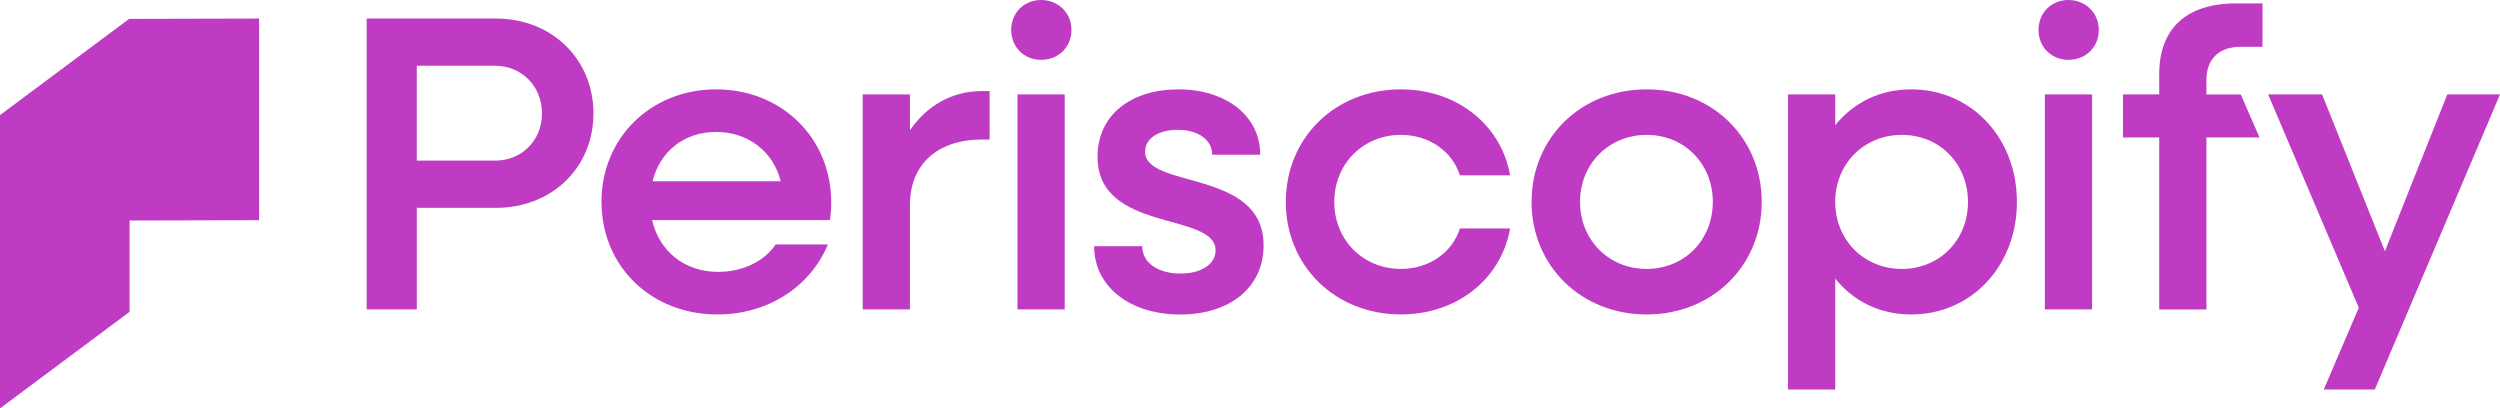
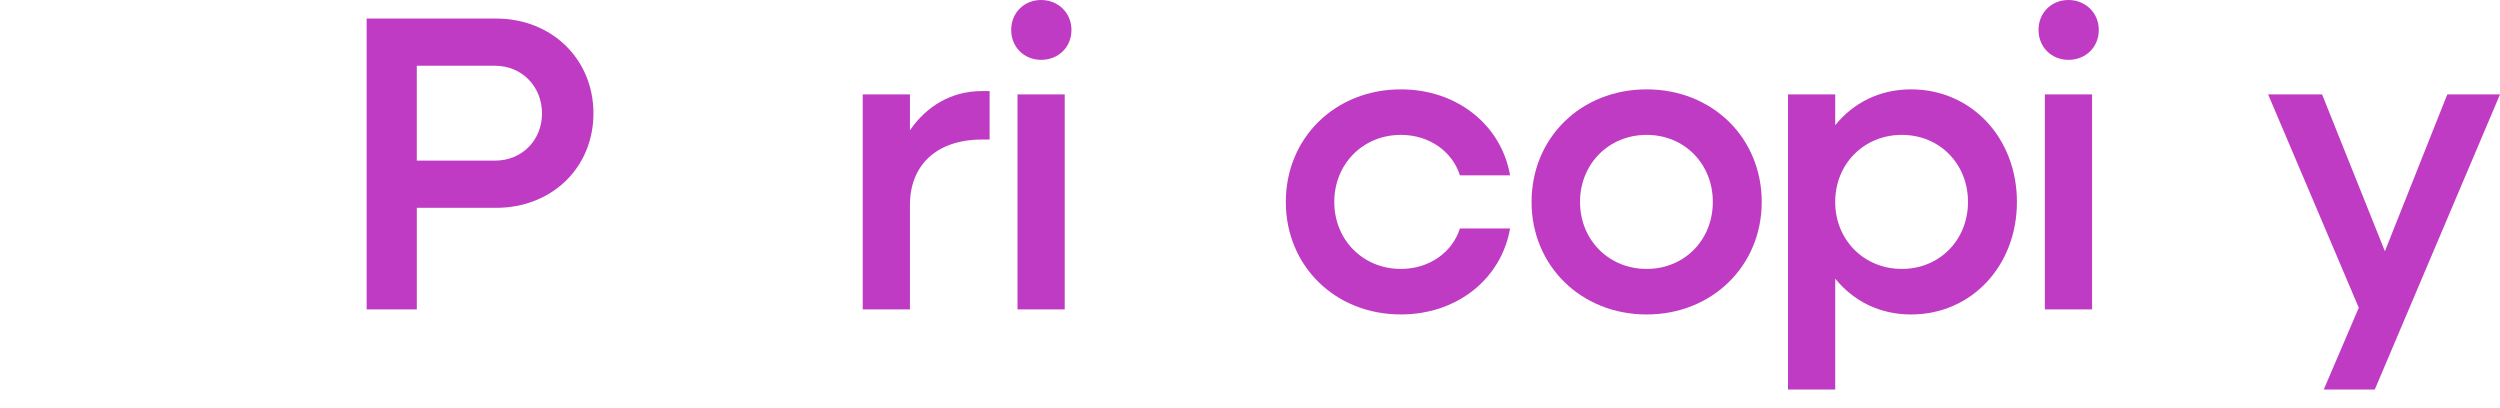
<svg xmlns="http://www.w3.org/2000/svg" id="Layer_2" data-name="Layer 2" viewBox="0 0 997.56 162.96">
  <defs>
    <style>
      .cls-1 {
        fill: #bf3bc4;
      }
    </style>
  </defs>
  <g id="Layer_1-2" data-name="Layer 1">
    <g>
      <path class="cls-1" d="M146.3,7.4h51.64c22.2,0,38.86,16.15,38.86,37.85s-16.65,37.68-38.86,37.68h-31.62v40.54h-20.02V7.4ZM166.31,26.24v37.85h31.29c10.6,0,18.67-8.07,18.67-18.84s-8.07-19.01-18.67-19.01h-31.29Z" />
-       <path class="cls-1" d="M240,80.57c0-25.57,19.68-44.91,45.75-44.91s45.92,19.34,45.92,45.08c0,2.35-.17,4.88-.5,7.06h-70.98c2.86,12.45,12.95,20.69,26.41,20.69,9.92,0,18.5-4.37,22.88-10.93h20.86c-6.9,16.65-23.72,27.92-44.07,27.92-26.58,0-46.26-19.34-46.26-44.91M260.36,72.33h51.14c-2.86-11.77-12.95-19.68-25.74-19.68s-22.37,7.74-25.4,19.68" />
      <path class="cls-1" d="M344.25,37.68h18.84v14.3c6.73-9.76,16.65-15.64,28.76-15.64h3.03v19.34h-3.03c-18.17,0-28.76,10.26-28.76,26.07v41.72h-18.84V37.68Z" />
      <path class="cls-1" d="M403.49,11.94c0-6.9,5.21-11.94,11.94-11.94s12.11,5.05,12.11,11.94-5.21,11.94-12.11,11.94-11.94-5.21-11.94-11.94M406.01,37.68h18.84v85.79h-18.84V37.68Z" />
-       <path class="cls-1" d="M436.59,98.23h19.18c0,6.56,6.22,10.93,15.31,10.93,8.41,0,13.96-3.87,13.96-9.25,0-15.48-47.1-6.9-47.1-37.34,0-16.65,13.29-26.91,32.3-26.91s32.63,10.6,32.63,26.07h-19.18c0-5.89-5.55-9.92-13.63-9.92s-13.12,3.53-13.12,8.75c0,14.97,47.27,6.73,47.27,37.34,0,16.65-13.29,27.59-33.31,27.59s-34.31-11.1-34.31-27.25" />
      <path class="cls-1" d="M513.07,80.57c0-25.57,19.68-44.91,45.92-44.91,22.37,0,40.03,14.13,43.57,34.31h-20.02c-3.03-9.59-12.28-16.15-23.55-16.15-15.14,0-26.58,11.61-26.58,26.75s11.44,26.74,26.58,26.74c11.27,0,20.52-6.56,23.55-16.15h20.02c-3.53,20.18-21.19,34.31-43.57,34.31-26.24,0-45.92-19.34-45.92-44.91" />
      <path class="cls-1" d="M611.13,80.57c0-25.57,19.68-44.91,45.92-44.91s45.92,19.34,45.92,44.91-19.85,44.91-45.92,44.91-45.92-19.34-45.92-44.91M683.46,80.57c0-15.14-11.27-26.75-26.41-26.75s-26.58,11.61-26.58,26.75,11.44,26.74,26.58,26.74,26.41-11.61,26.41-26.74" />
      <path class="cls-1" d="M713.46,37.68h18.84v12.28c7.23-8.92,17.66-14.3,30.28-14.3,24.05,0,42.22,19.34,42.22,44.91s-18.17,44.91-42.22,44.91c-12.62,0-23.05-5.38-30.28-14.3v44.24h-18.84V37.68ZM785.28,80.57c0-15.14-11.27-26.75-26.41-26.75s-26.58,11.61-26.58,26.75,11.44,26.74,26.58,26.74,26.41-11.61,26.41-26.74" />
      <path class="cls-1" d="M813.42,11.94c0-6.9,5.21-11.94,11.94-11.94s12.11,5.05,12.11,11.94-5.21,11.94-12.11,11.94-11.94-5.21-11.94-11.94M815.95,37.68h18.84v85.79h-18.84V37.68Z" />
-       <path class="cls-1" d="M861.58,54.84h-14.47v-17.16h14.47v-8.07c0-18.17,10.76-28.26,30.78-28.26h10.43v17.33h-8.75c-8.58,0-13.62,4.88-13.62,13.12v5.89h13.69l7.5,17.16h-21.19v68.63h-18.84V54.84Z" />
      <polygon class="cls-1" points="941.21 122.79 905.04 37.68 926.57 37.68 951.63 100.25 976.53 37.68 997.56 37.68 947.6 155.42 927.24 155.42 941.21 122.79" />
-       <polygon class="cls-1" points="103.38 7.4 103.38 87.86 51.7 87.99 51.7 124.43 0 162.96 0 45.92 51.7 7.4 51.7 7.53 103.38 7.4" />
    </g>
  </g>
</svg>